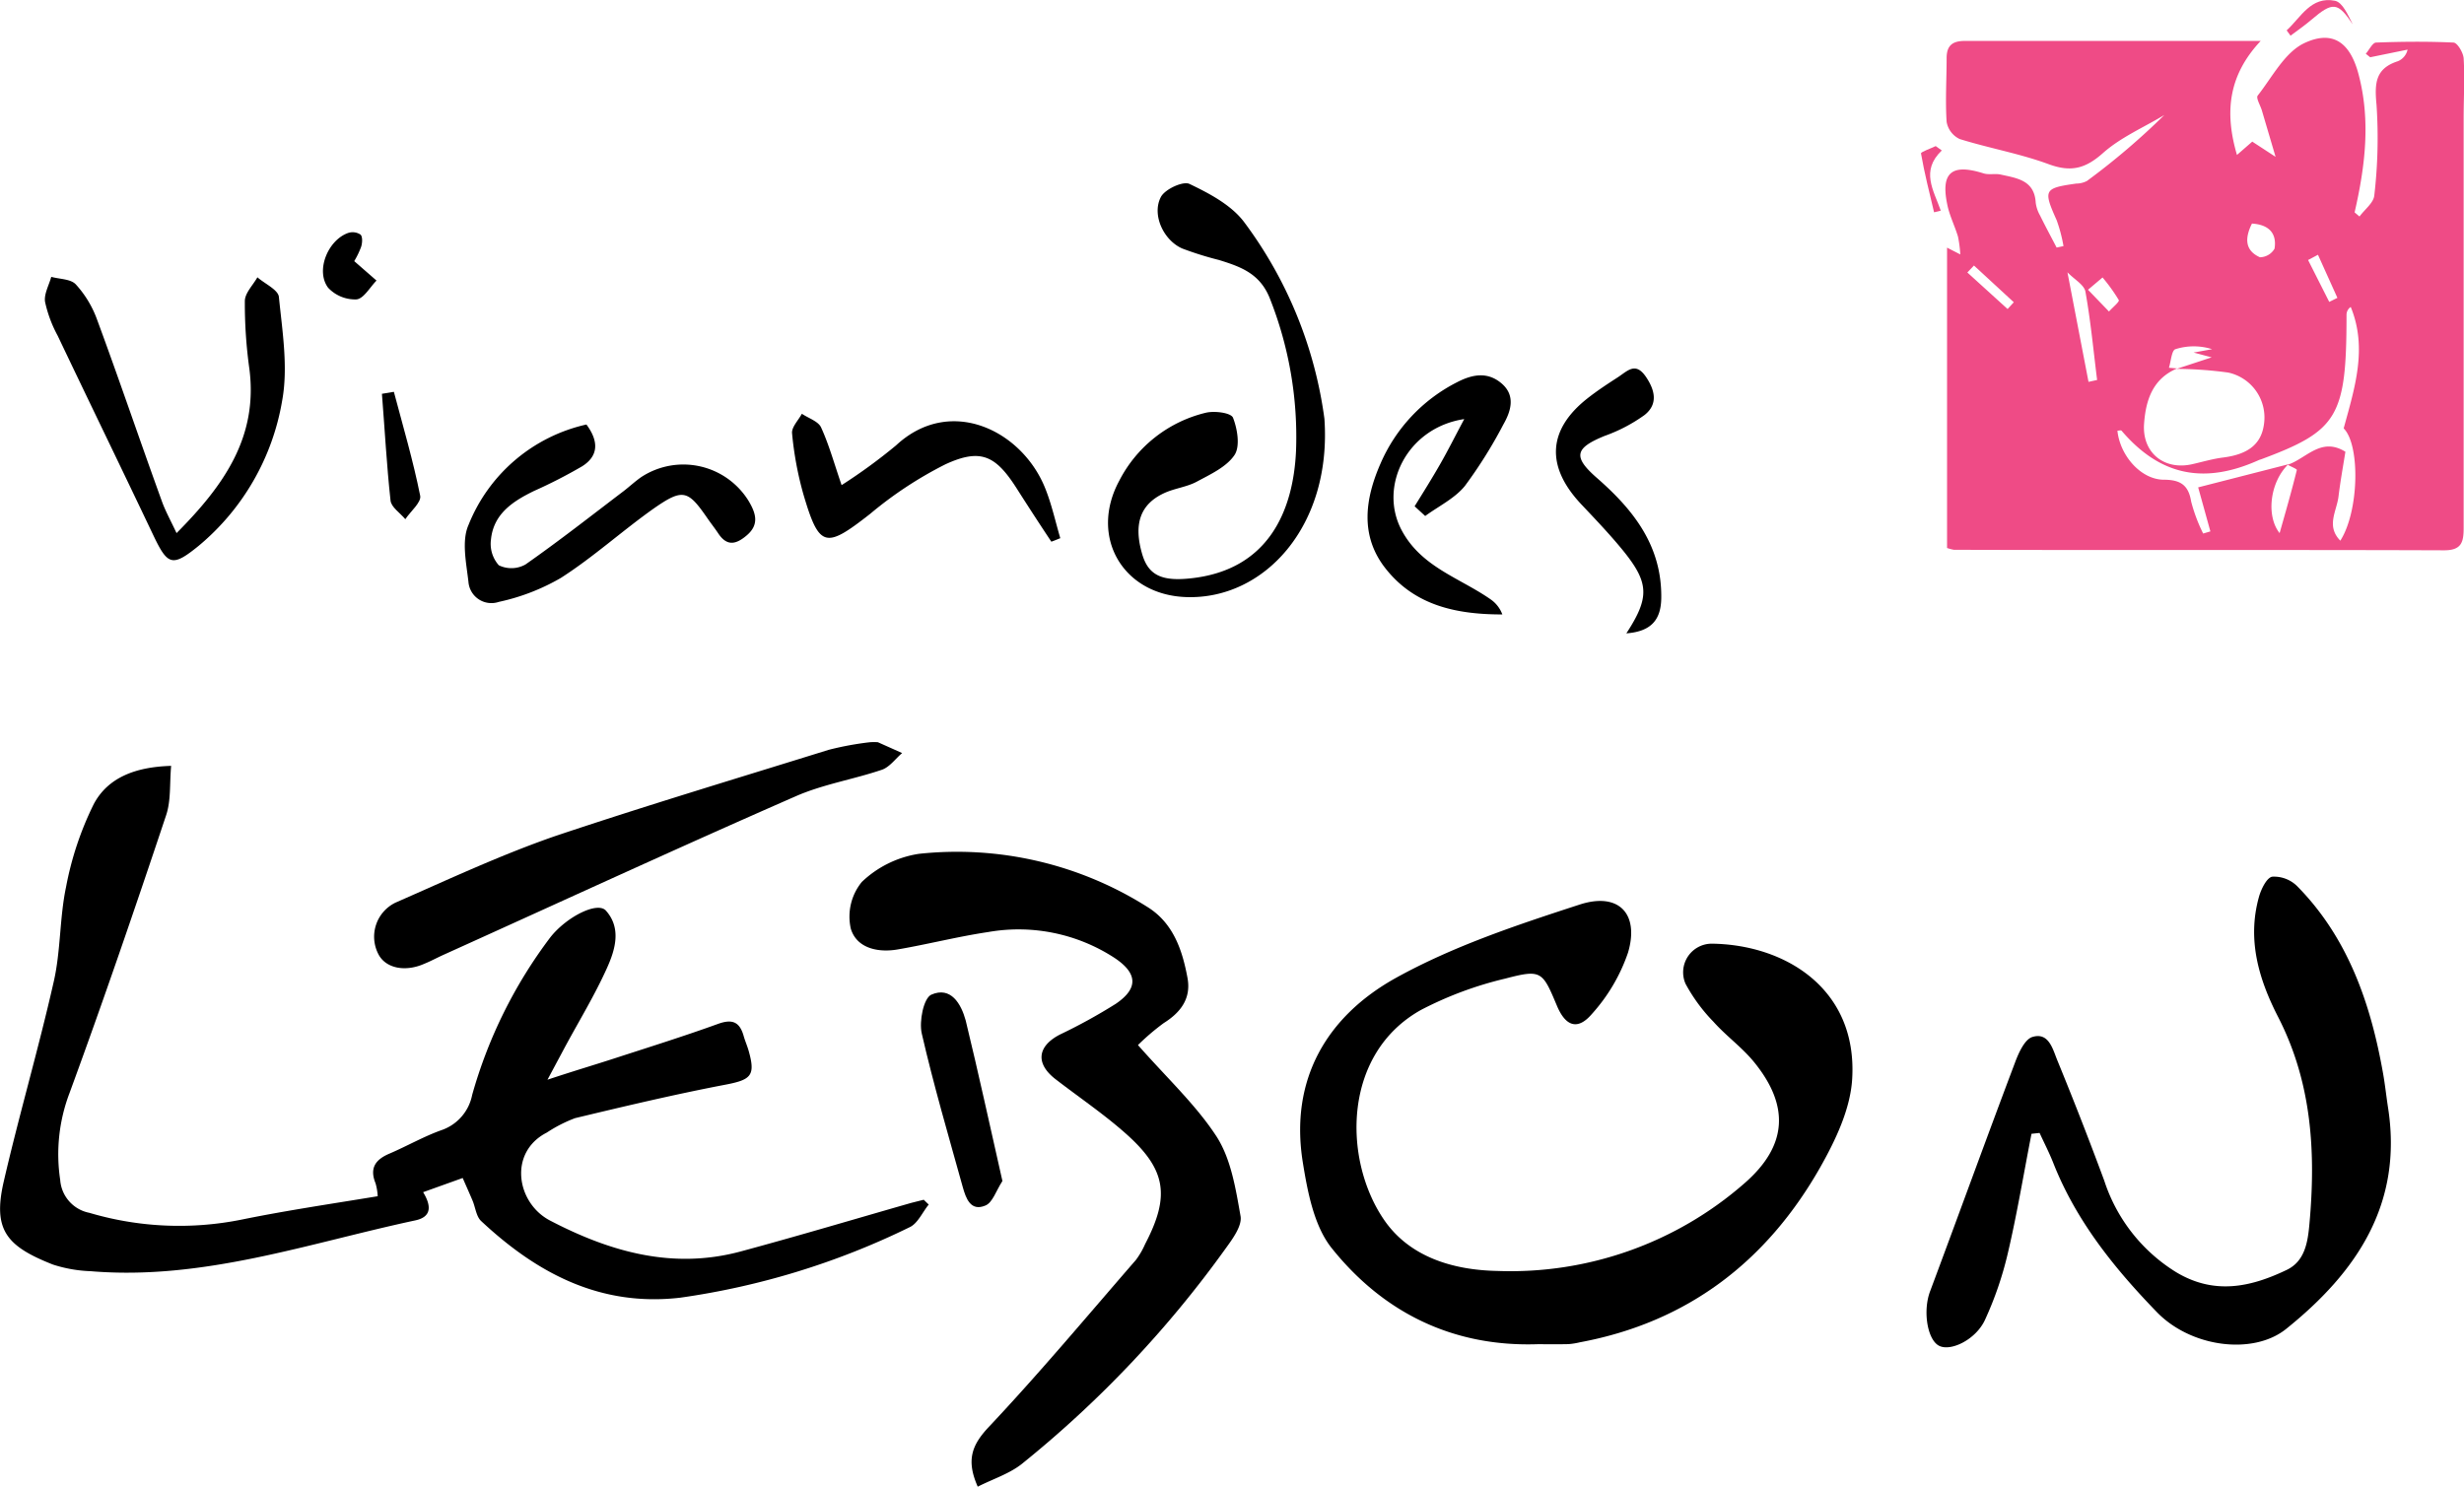
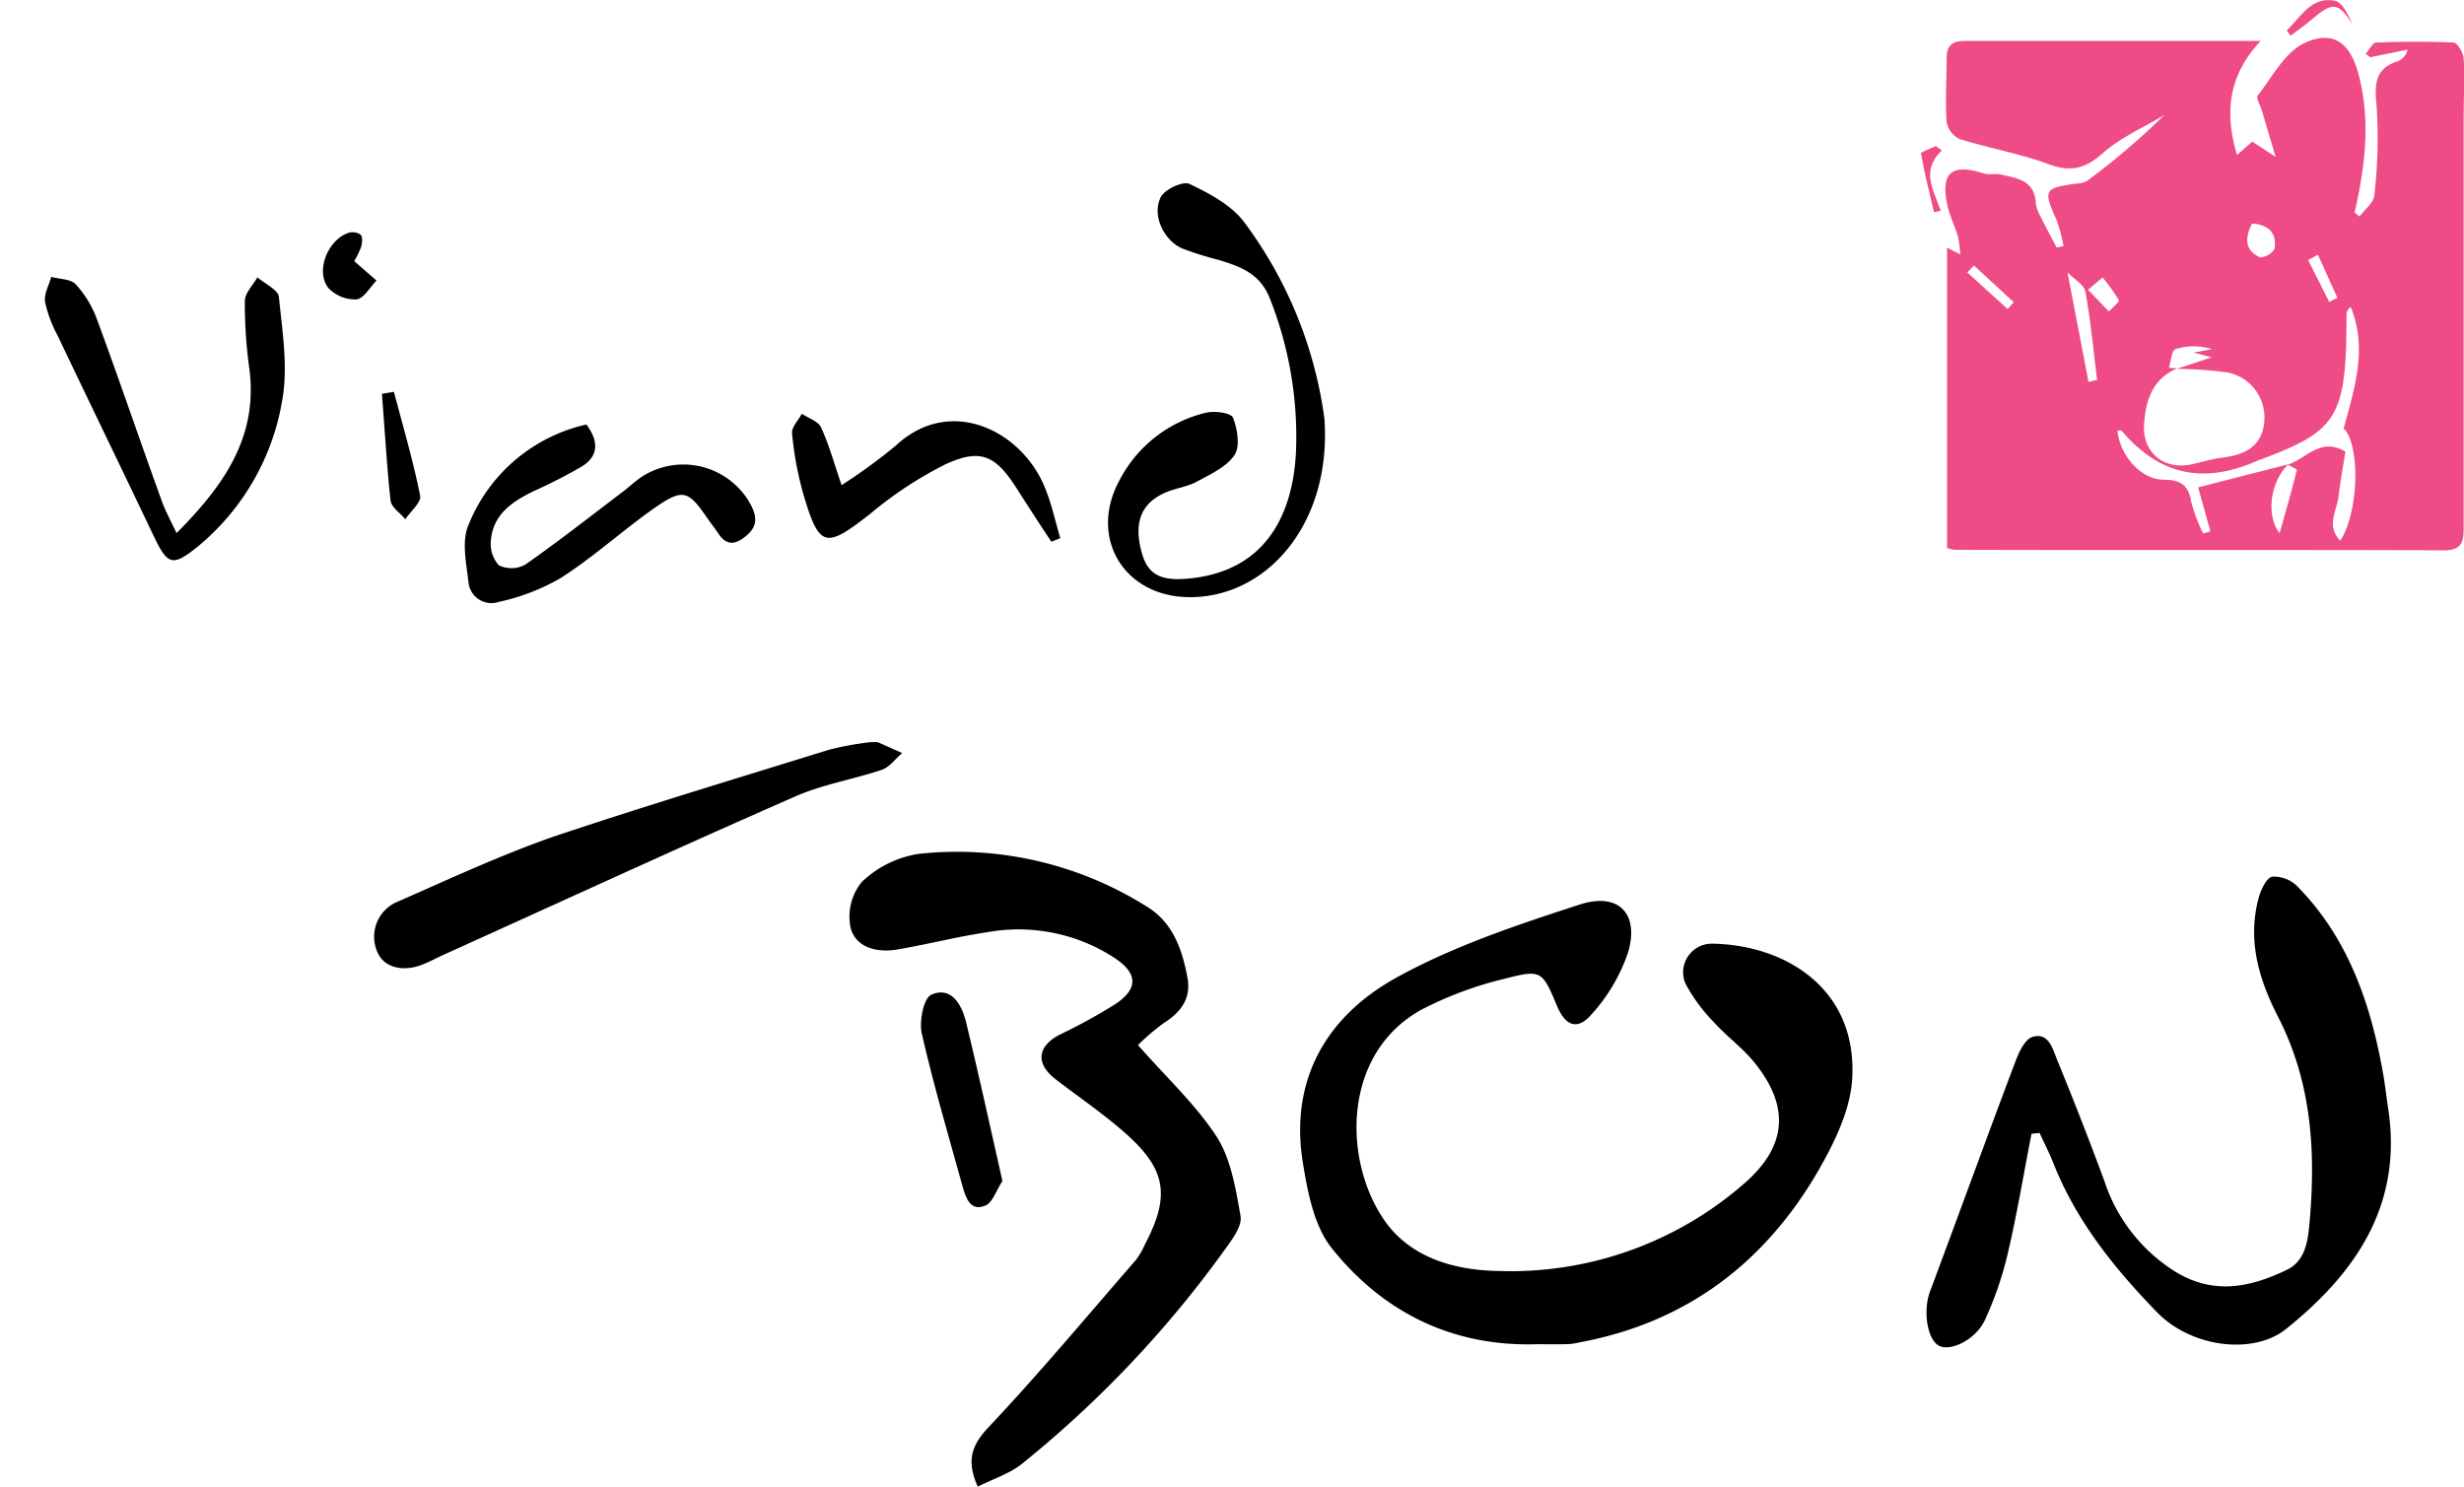
<svg xmlns="http://www.w3.org/2000/svg" viewBox="0 0 286.51 172.9">
  <defs>
    <style>.cls-1{fill:#ef4b86;}</style>
  </defs>
  <title>Fichier 1</title>
  <g id="Calque_2" data-name="Calque 2">
    <g id="OBJECTS">
-       <path d="M43.92,139.12a6.62,6.62,0,0,0-.25-1.5c-.73-1.79,0-2.78,1.65-3.47,2-.86,4-2,6-2.71a5.43,5.43,0,0,0,3.58-4.09A55,55,0,0,1,64,109c1.88-2.38,5.48-4.2,6.46-3.09,1.83,2.06,1.07,4.57.1,6.71-1.41,3.13-3.21,6.08-4.84,9.1l-2.06,3.85c3-1,5.52-1.74,8-2.55,3.94-1.28,7.9-2.52,11.8-3.93,1.6-.58,2.51-.33,3,1.35.16.59.42,1.16.59,1.76.83,2.91.27,3.38-2.71,3.95-5.86,1.12-11.67,2.5-17.47,3.89a16.49,16.49,0,0,0-3.29,1.68c-4.48,2.29-3.55,8.18.38,10.23,7,3.65,14.28,5.72,22.18,3.59,6.64-1.79,13.23-3.76,19.84-5.65l1.43-.36.58.56c-.73.89-1.27,2.19-2.21,2.63a88.83,88.83,0,0,1-26.68,8.2C69.8,152,62.44,148.08,55.94,142c-.57-.54-.66-1.59-1-2.39S54.24,138,53.8,137l-4.6,1.65c.92,1.51,1.07,2.86-.91,3.28-12.47,2.67-24.68,7-37.74,5.91a16,16,0,0,1-4.39-.77c-5.38-2.12-7-4-5.75-9.55,1.8-7.82,4.07-15.53,5.84-23.36.82-3.58.67-7.39,1.43-11a37.21,37.21,0,0,1,3.22-9.64c1.66-3.13,4.91-4.33,9-4.45-.19,2.06,0,4.06-.6,5.79C15.69,105.68,12,116.45,8.08,127.13A20,20,0,0,0,7,137.22a4.2,4.2,0,0,0,3.39,3.83,36.74,36.74,0,0,0,17.8.77C33.35,140.77,38.58,140,43.92,139.12Z" />
      <path d="M178.78,156.33c-9.89.33-18-3.71-24-11.26-2-2.57-2.74-6.47-3.29-9.88-1.55-9.64,2.78-17,10.84-21.47,6.65-3.68,14-6.13,21.32-8.51,4.57-1.5,7,1.06,5.65,5.59a20.56,20.56,0,0,1-4.22,7.15c-1.66,1.93-3.06,1.38-4.05-1-1.68-4-1.8-4.24-6-3.14a42.05,42.05,0,0,0-9.81,3.65c-9.08,5.08-9.07,17.25-4.39,24.25,3,4.52,8.2,6,13.27,6.1a41.29,41.29,0,0,0,28.75-10.2c5-4.36,5.28-9,1.07-14.14-1.39-1.69-3.22-3-4.69-4.65a19.72,19.72,0,0,1-3.24-4.41,3.33,3.33,0,0,1,3-4.66c8.53.08,17,5.2,16.38,15.7-.2,3.52-1.94,7.17-3.73,10.33-6.21,10.92-15.4,18-27.94,20.33a8.38,8.38,0,0,1-1.3.21C181.25,156.35,180,156.33,178.78,156.33Z" />
      <path d="M132.32,121.54c3.4,3.86,6.78,7,9.16,10.67,1.67,2.62,2.21,6.06,2.77,9.23.19,1.11-.9,2.61-1.7,3.71a127.79,127.79,0,0,1-23.73,25.1c-1.45,1.15-3.33,1.74-5.13,2.65-1.35-3.05-.72-4.82,1.28-6.94,5.92-6.29,11.46-12.92,17.12-19.44a9.2,9.2,0,0,0,1.06-1.83c2.92-5.59,2.48-8.66-2.25-12.86-2.57-2.28-5.43-4.21-8.15-6.31-2.37-1.82-2.15-3.84.51-5.21a63.3,63.3,0,0,0,6.47-3.56c2.62-1.77,2.6-3.53-.14-5.35a20.44,20.44,0,0,0-14.71-3c-3.49.52-6.92,1.4-10.39,2-2.37.44-4.88-.11-5.56-2.4a6.37,6.37,0,0,1,1.28-5.43,12.29,12.29,0,0,1,6.64-3.27,41.44,41.44,0,0,1,26.57,6.18c3,1.86,4.06,5,4.66,8.25.44,2.36-.76,4-2.76,5.25A27.21,27.21,0,0,0,132.32,121.54Z" />
      <path d="M236.22,131.86c-.91,4.64-1.68,9.32-2.76,13.92a40.46,40.46,0,0,1-2.65,7.72c-1.05,2.29-4,3.73-5.36,3s-1.89-4.1-1-6.38c3.3-8.83,6.51-17.69,9.84-26.51.42-1.13,1.11-2.69,2-3,1.94-.62,2.4,1.41,2.93,2.7q2.87,7,5.46,14A19.63,19.63,0,0,0,253,147.93c4.42,2.68,8.64,1.79,12.83-.21,2.18-1,2.52-3.25,2.71-5.42.75-8.29.28-16.37-3.63-24-2.26-4.4-3.64-9-2.24-14,.25-.89.9-2.23,1.54-2.34a3.82,3.82,0,0,1,2.89,1.09c5.92,6,8.56,13.65,10,21.79.23,1.3.37,2.62.57,3.93,1.77,11.22-3.63,19.19-11.85,25.79-3.83,3.07-11.08,2.15-15.06-2-4.93-5.09-9.35-10.58-12-17.29-.47-1.19-1.06-2.34-1.6-3.51Z" />
      <path d="M101.16,86.32a6.61,6.61,0,0,1,.92,0l2.82,1.26c-.78.66-1.45,1.63-2.35,1.94-3.32,1.13-6.87,1.69-10.06,3.1-13.71,6-27.32,12.28-41,18.46-.72.33-1.42.71-2.14,1-2.24,1-4.51.53-5.35-1.11a4.4,4.4,0,0,1,2-6c6.14-2.69,12.22-5.54,18.54-7.73C75.1,93.7,85.74,90.51,96.34,87.21A35.67,35.67,0,0,1,101.16,86.32Z" />
      <path d="M154,48.69c.88,12.49-7,21.06-16.06,20.75-7.36-.24-11.33-7-7.79-13.54A15.34,15.34,0,0,1,140.22,48c1-.24,2.95,0,3.16.6.51,1.31.84,3.33.16,4.33-.94,1.39-2.81,2.24-4.4,3.1-1.15.61-2.54.76-3.73,1.3-2.83,1.29-3.63,3.61-2.59,7.14.72,2.44,2.3,3.12,5.45,2.81,9.19-.89,12.11-7.82,12.43-14.84a43.68,43.68,0,0,0-3-17.62c-1.14-3-3.41-3.79-5.95-4.58a38.65,38.65,0,0,1-4.28-1.34c-2.18-.95-3.57-3.94-2.48-6,.48-.9,2.58-1.87,3.32-1.51,2.3,1.1,4.82,2.43,6.32,4.39A49.09,49.09,0,0,1,154,48.69Z" />
      <path d="M20.53,62C26.13,56.37,30,50.76,29,42.92a55,55,0,0,1-.53-7.9c0-.93.94-1.85,1.46-2.77.87.76,2.42,1.45,2.5,2.29.4,4,1.09,8.18.38,12.05A28,28,0,0,1,23.1,63.48C20,66,19.49,65.74,17.8,62.19c-3.67-7.72-7.41-15.41-11.09-23.14a14.8,14.8,0,0,1-1.47-3.94c-.14-.91.45-1.93.72-2.91,1,.27,2.26.24,2.85.87a12.21,12.21,0,0,1,2.44,4c2.59,7,5,14.13,7.56,21.19C19.21,59.39,19.8,60.45,20.53,62Z" />
      <path d="M68.19,49.37c1.56,2.11,1.28,3.74-.5,4.86a57.89,57.89,0,0,1-5.6,2.87c-2.46,1.2-4.7,2.66-5,5.64a3.75,3.75,0,0,0,.91,3,3.34,3.34,0,0,0,3.1-.09C65,62.92,68.72,60,72.51,57.12c.69-.53,1.34-1.14,2.06-1.64a8.92,8.92,0,0,1,12.49,2.8c.79,1.35,1.3,2.7-.25,4-1.25,1.06-2.29,1.26-3.29-.24-.39-.59-.83-1.14-1.23-1.72C80,57,79.44,56.75,76,59.15c-3.66,2.59-7,5.64-10.78,8.06A24.7,24.7,0,0,1,58,70a2.68,2.68,0,0,1-3.53-2.33c-.25-2.2-.81-4.75,0-6.6A19.31,19.31,0,0,1,68.19,49.37Z" />
-       <path d="M164.49,58.88c1-1.61,2-3.21,2.94-4.85s1.73-3.23,2.83-5.29c-6.67,1-10,7.85-7.27,12.94,2.28,4.27,6.72,5.51,10.3,8a3.69,3.69,0,0,1,1.4,1.78c-5.28,0-10.11-1-13.52-5.27-3.09-3.85-2.44-8.19-.64-12.29a19.11,19.11,0,0,1,8.9-9.45c1.76-.91,3.54-1.26,5.18.15s1.09,3.22.18,4.8a53.56,53.56,0,0,1-4.46,7.12c-1.18,1.45-3.05,2.35-4.61,3.49Z" />
-       <path d="M122.25,63c-1.33-2-2.69-4.09-4-6.15-2.46-3.87-4.19-4.75-8.32-2.85a45.27,45.27,0,0,0-8.76,5.77c-5.19,4.06-5.91,4-7.78-2.38a39.41,39.41,0,0,1-1.29-7c-.07-.71.73-1.51,1.14-2.27.76.52,1.9.87,2.23,1.58.92,2,1.5,4.13,2.39,6.72a63.69,63.69,0,0,0,6.33-4.62c6.31-5.87,14.67-1.73,17.35,5,.75,1.86,1.18,3.86,1.75,5.79Z" />
+       <path d="M122.25,63c-1.33-2-2.69-4.09-4-6.15-2.46-3.87-4.19-4.75-8.32-2.85a45.27,45.27,0,0,0-8.76,5.77c-5.19,4.06-5.91,4-7.78-2.38a39.41,39.41,0,0,1-1.29-7c-.07-.71.73-1.51,1.14-2.27.76.52,1.9.87,2.23,1.58.92,2,1.5,4.13,2.39,6.72a63.69,63.69,0,0,0,6.33-4.62c6.31-5.87,14.67-1.73,17.35,5,.75,1.86,1.18,3.86,1.75,5.79" />
      <path d="M116.56,137.35c-.75,1.15-1.14,2.53-2,2.86-1.71.71-2.25-.87-2.61-2.15-1.65-5.94-3.39-11.86-4.77-17.87-.32-1.41.21-4.1,1.11-4.51,2.27-1,3.47,1.06,4,3C113.78,124.81,115.12,131,116.56,137.35Z" />
-       <path d="M189.11,73.66c2.74-4.21,2.67-5.9-.49-9.76-1.51-1.84-3.16-3.56-4.79-5.29-4.11-4.39-3.87-8.64.77-12.29,1.11-.87,2.29-1.65,3.47-2.41s2.08-1.87,3.3-.11c1.09,1.59,1.44,3.22-.15,4.47a18.65,18.65,0,0,1-4.62,2.42c-3.47,1.41-3.74,2.42-.93,4.88,4.26,3.72,7.56,7.88,7.5,13.93C193.15,72.09,192,73.44,189.11,73.66Z" />
      <path d="M45.8,45.57c1.06,4,2.24,8,3.06,12.09.15.76-1.12,1.81-1.73,2.72-.6-.72-1.64-1.39-1.72-2.17-.45-4.12-.67-8.27-1-12.41Z" />
      <path d="M41.19,30.37l2.59,2.26c-.77.78-1.49,2.11-2.33,2.19a4.3,4.3,0,0,1-3.3-1.36c-1.49-2,0-5.56,2.34-6.37a1.66,1.66,0,0,1,1.44.2c.25.26.2,1,.06,1.42A9.93,9.93,0,0,1,41.19,30.37Z" />
      <path class="cls-1" d="M226.4,63.73V28.8l1.54.79a14.16,14.16,0,0,0-.27-2.08c-.38-1.26-1-2.47-1.25-3.75-.77-3.7.54-4.76,4.21-3.6.63.2,1.37,0,2,.14,1.87.42,3.93.64,4.08,3.27a4.05,4.05,0,0,0,.51,1.5c.61,1.25,1.28,2.48,1.92,3.72l.8-.17a17.84,17.84,0,0,0-.79-3c-1.58-3.53-1.5-3.74,2.27-4.27a2.74,2.74,0,0,0,1.24-.3,82.23,82.23,0,0,0,9-7.67c-2.41,1.45-5.07,2.59-7.13,4.42s-3.73,2.24-6.3,1.3c-3.36-1.24-6.93-1.86-10.36-2.93a2.72,2.72,0,0,1-1.52-2c-.16-2.46,0-4.94,0-7.41,0-1.48.69-2,2.13-2,11.22,0,22.43,0,34.39,0-3.8,4.05-4.2,8.35-2.76,13.26l1.78-1.55,2.71,1.77L263,12.82c-.18-.58-.69-1.42-.48-1.7,1.69-2.15,3.13-5,5.39-6.09,3.34-1.59,5.35-.08,6.32,3.54,1.45,5.4.79,10.78-.44,16.13l.57.48c.6-.82,1.65-1.6,1.72-2.46a57.79,57.79,0,0,0,.26-10.51c-.24-2.5-.16-4.24,2.48-5.09a1.9,1.9,0,0,0,1.13-1.35l-4.35.89-.51-.41c.4-.45.78-1.28,1.19-1.3,3-.11,6-.14,9,0,.45,0,1.15,1.18,1.19,1.84.14,2.29,0,4.59,0,6.89q0,23.87,0,47.72c0,1.66-.25,2.6-2.27,2.6-19-.07-38,0-57-.06A4.8,4.8,0,0,1,226.4,63.73ZM266,54.05c2.16-.69,3.87-3.29,6.72-1.51-.28,1.74-.59,3.46-.8,5.19s-1.47,3.44.21,5.15c2.19-3.43,2.32-11.13.39-13.06,1.28-4.7,2.79-9.32.82-14.12a1.09,1.09,0,0,0-.49.91c0,11.87-1,13.48-9.91,16.8l-.25.08c-6.43,2.91-11.55,1.81-16-3.4-.07-.08-.32,0-.48,0,.3,2.9,2.72,5.66,5.35,5.7,1.88,0,2.9.54,3.22,2.52a19.05,19.05,0,0,0,1.4,3.74l.84-.25-1.42-5.12L266.07,54c-2.19,2.17-2.55,6.08-1,8,.65-2.3,1.38-4.81,2-7.33C267.12,54.55,266.38,54.26,266,54.05Zm-12.85-11.2c-2.84,1.2-3.64,3.68-3.84,6.42-.25,3.36,2.31,5.45,5.58,4.72,1.2-.27,2.39-.63,3.61-.78,3.07-.39,4.59-1.69,4.79-4.23a5.34,5.34,0,0,0-4.19-5.65,46.2,46.2,0,0,0-6-.43l4.07-1.34-2.1-.56,2.15-.39a7.07,7.07,0,0,0-4.27,0c-.44.15-.51,1.41-.75,2.16Zm-10.3,1.56,1-.22c-.43-3.42-.75-6.87-1.36-10.27-.14-.79-1.26-1.4-2.09-2.25Zm19-18.4c-.88,1.76-.77,3.15.93,3.91a2,2,0,0,0,1.7-1C264.75,27.24,263.94,26.13,261.85,26ZM242.79,33.7l2.44,2.53c.4-.46,1.24-1.13,1.14-1.33a20.09,20.09,0,0,0-1.89-2.63Zm-13.26-2.82-.77.81,4.68,4.25.72-.79Zm40-1.25-1.15.61,2.46,4.87.95-.47Z" />
      <path class="cls-1" d="M265.89,3.53c1.66-1.51,2.82-4,5.62-3.44.9.19,1.52,1.69,2.07,2.75-1.74-2.6-2.31-2.68-4.83-.53-.76.65-1.6,1.23-2.41,1.84Z" />
      <path class="cls-1" d="M225.79,17.5c-2.5,2.37-.94,4.65-.12,7l-.78.19c-.54-2.28-1.12-4.55-1.52-6.85,0-.18,1.11-.56,1.71-.85Z" />
    </g>
  </g>
</svg>